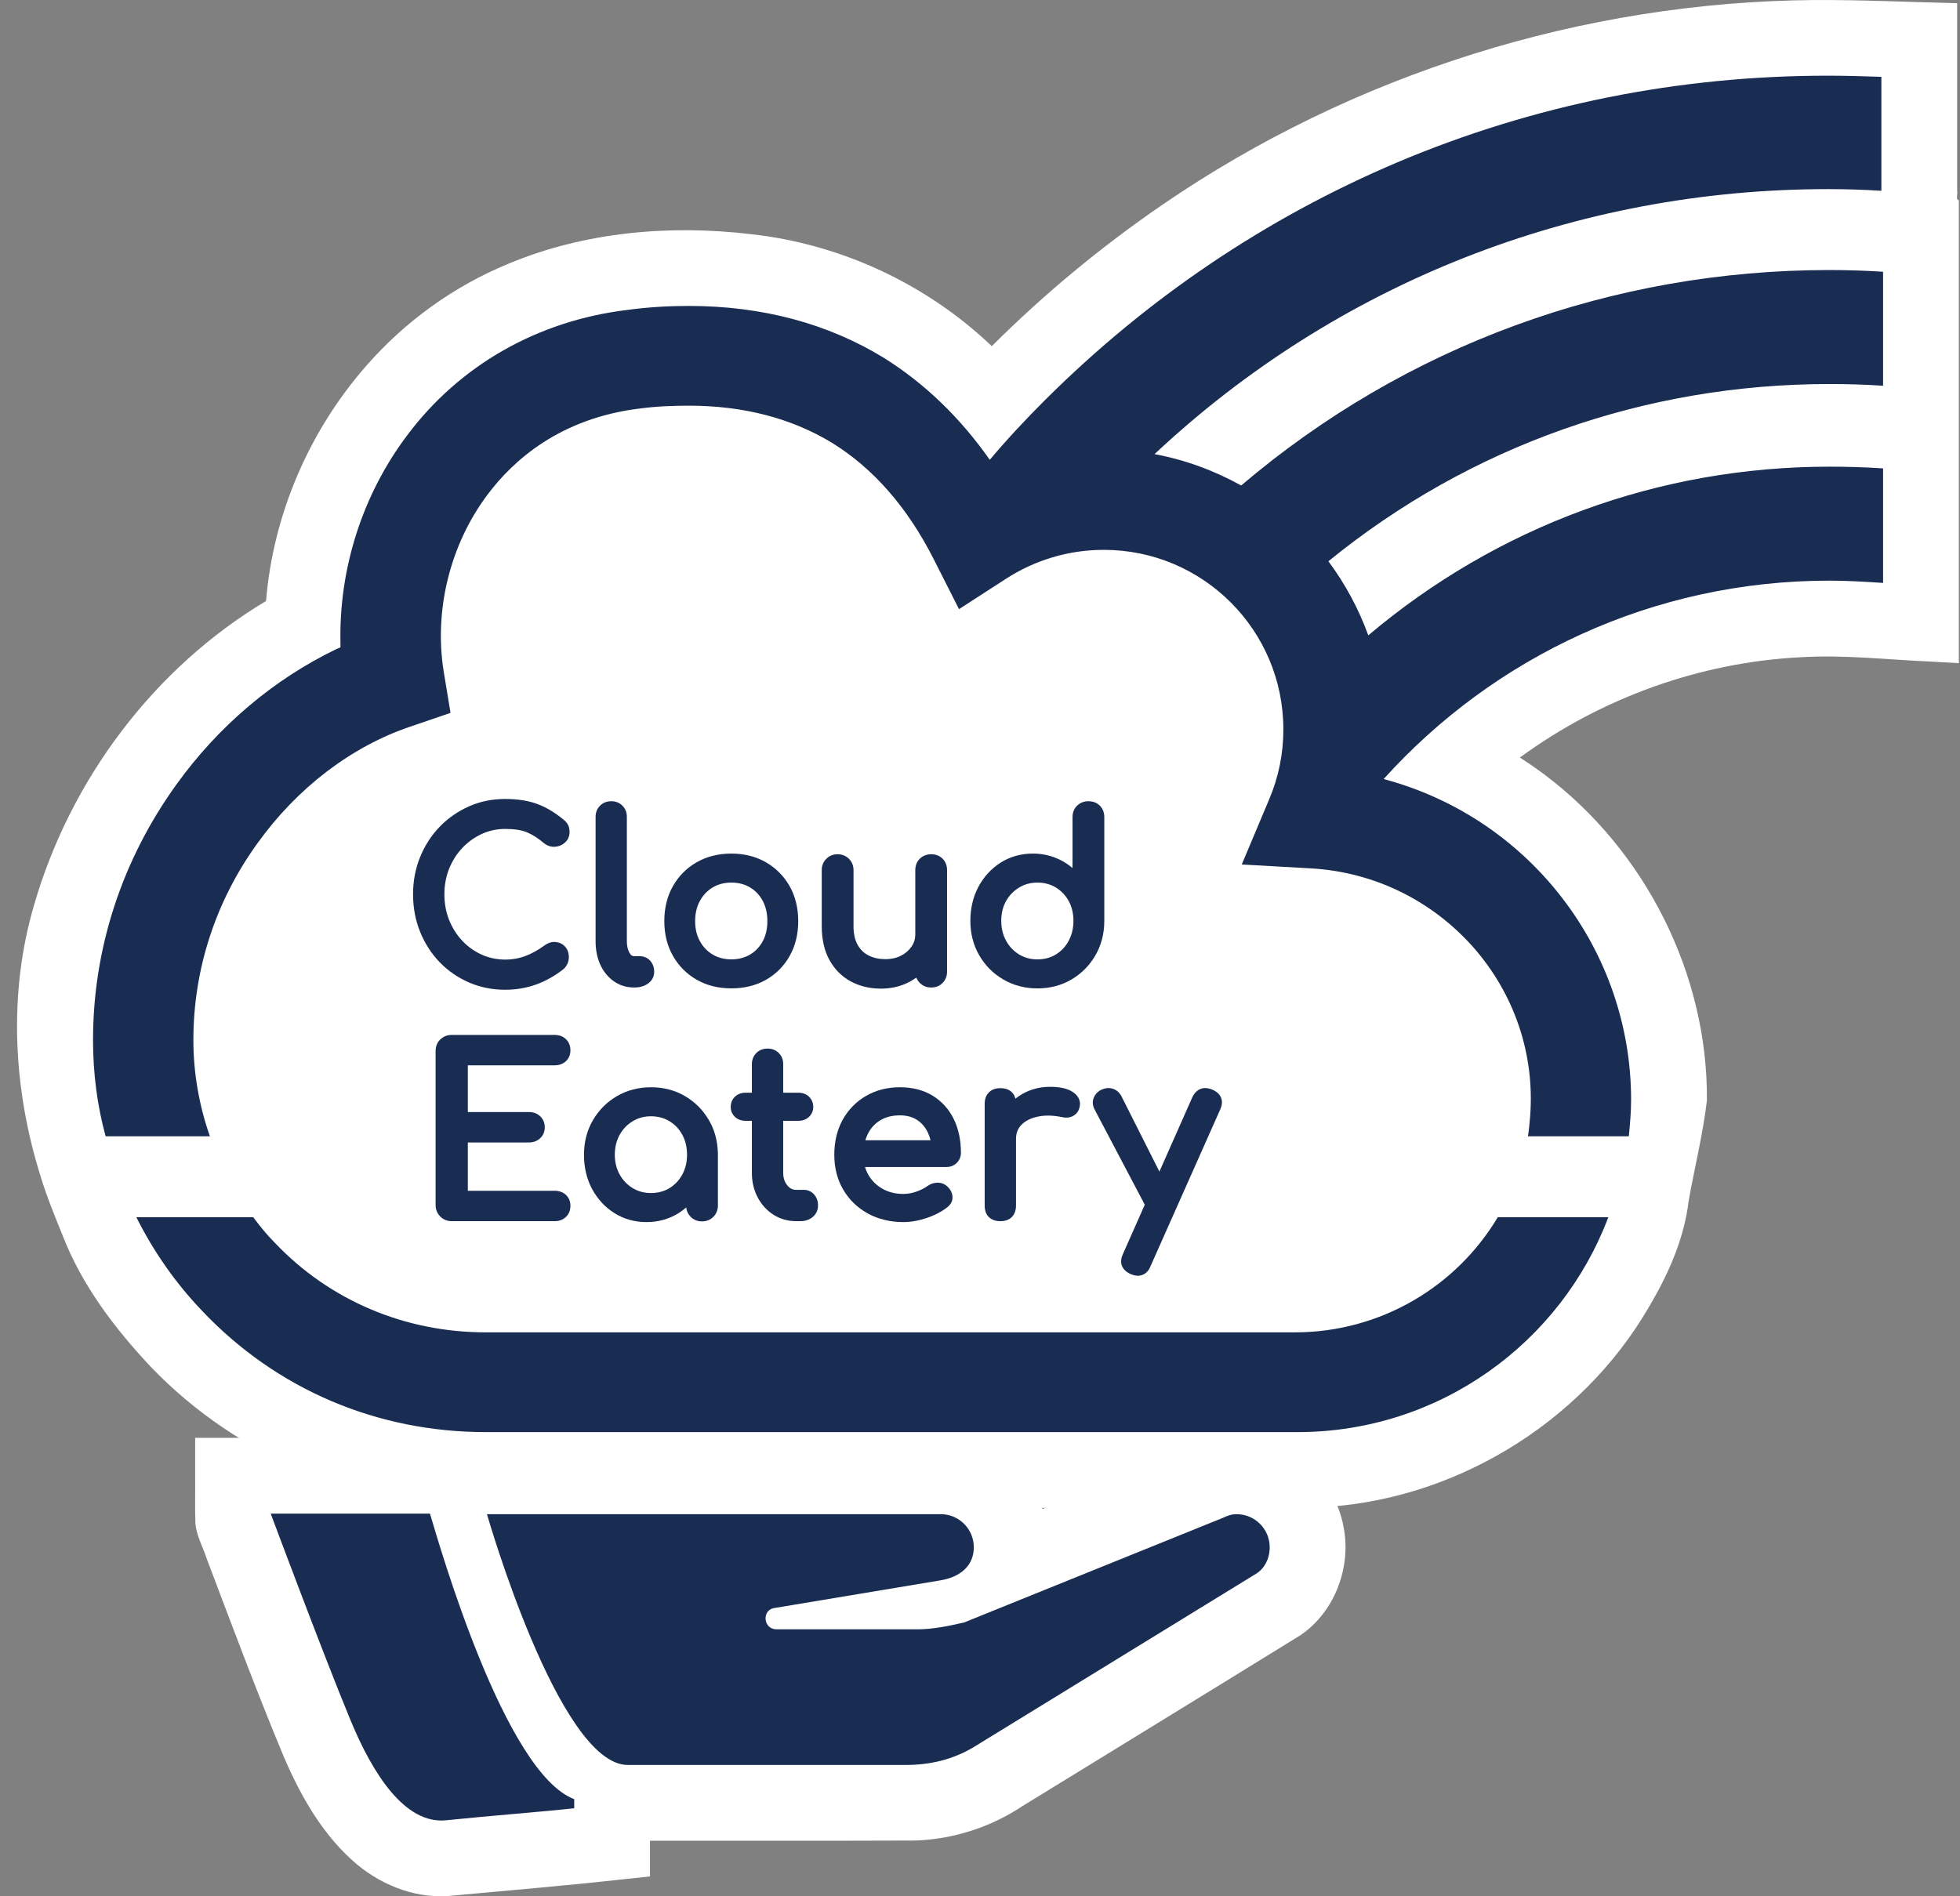
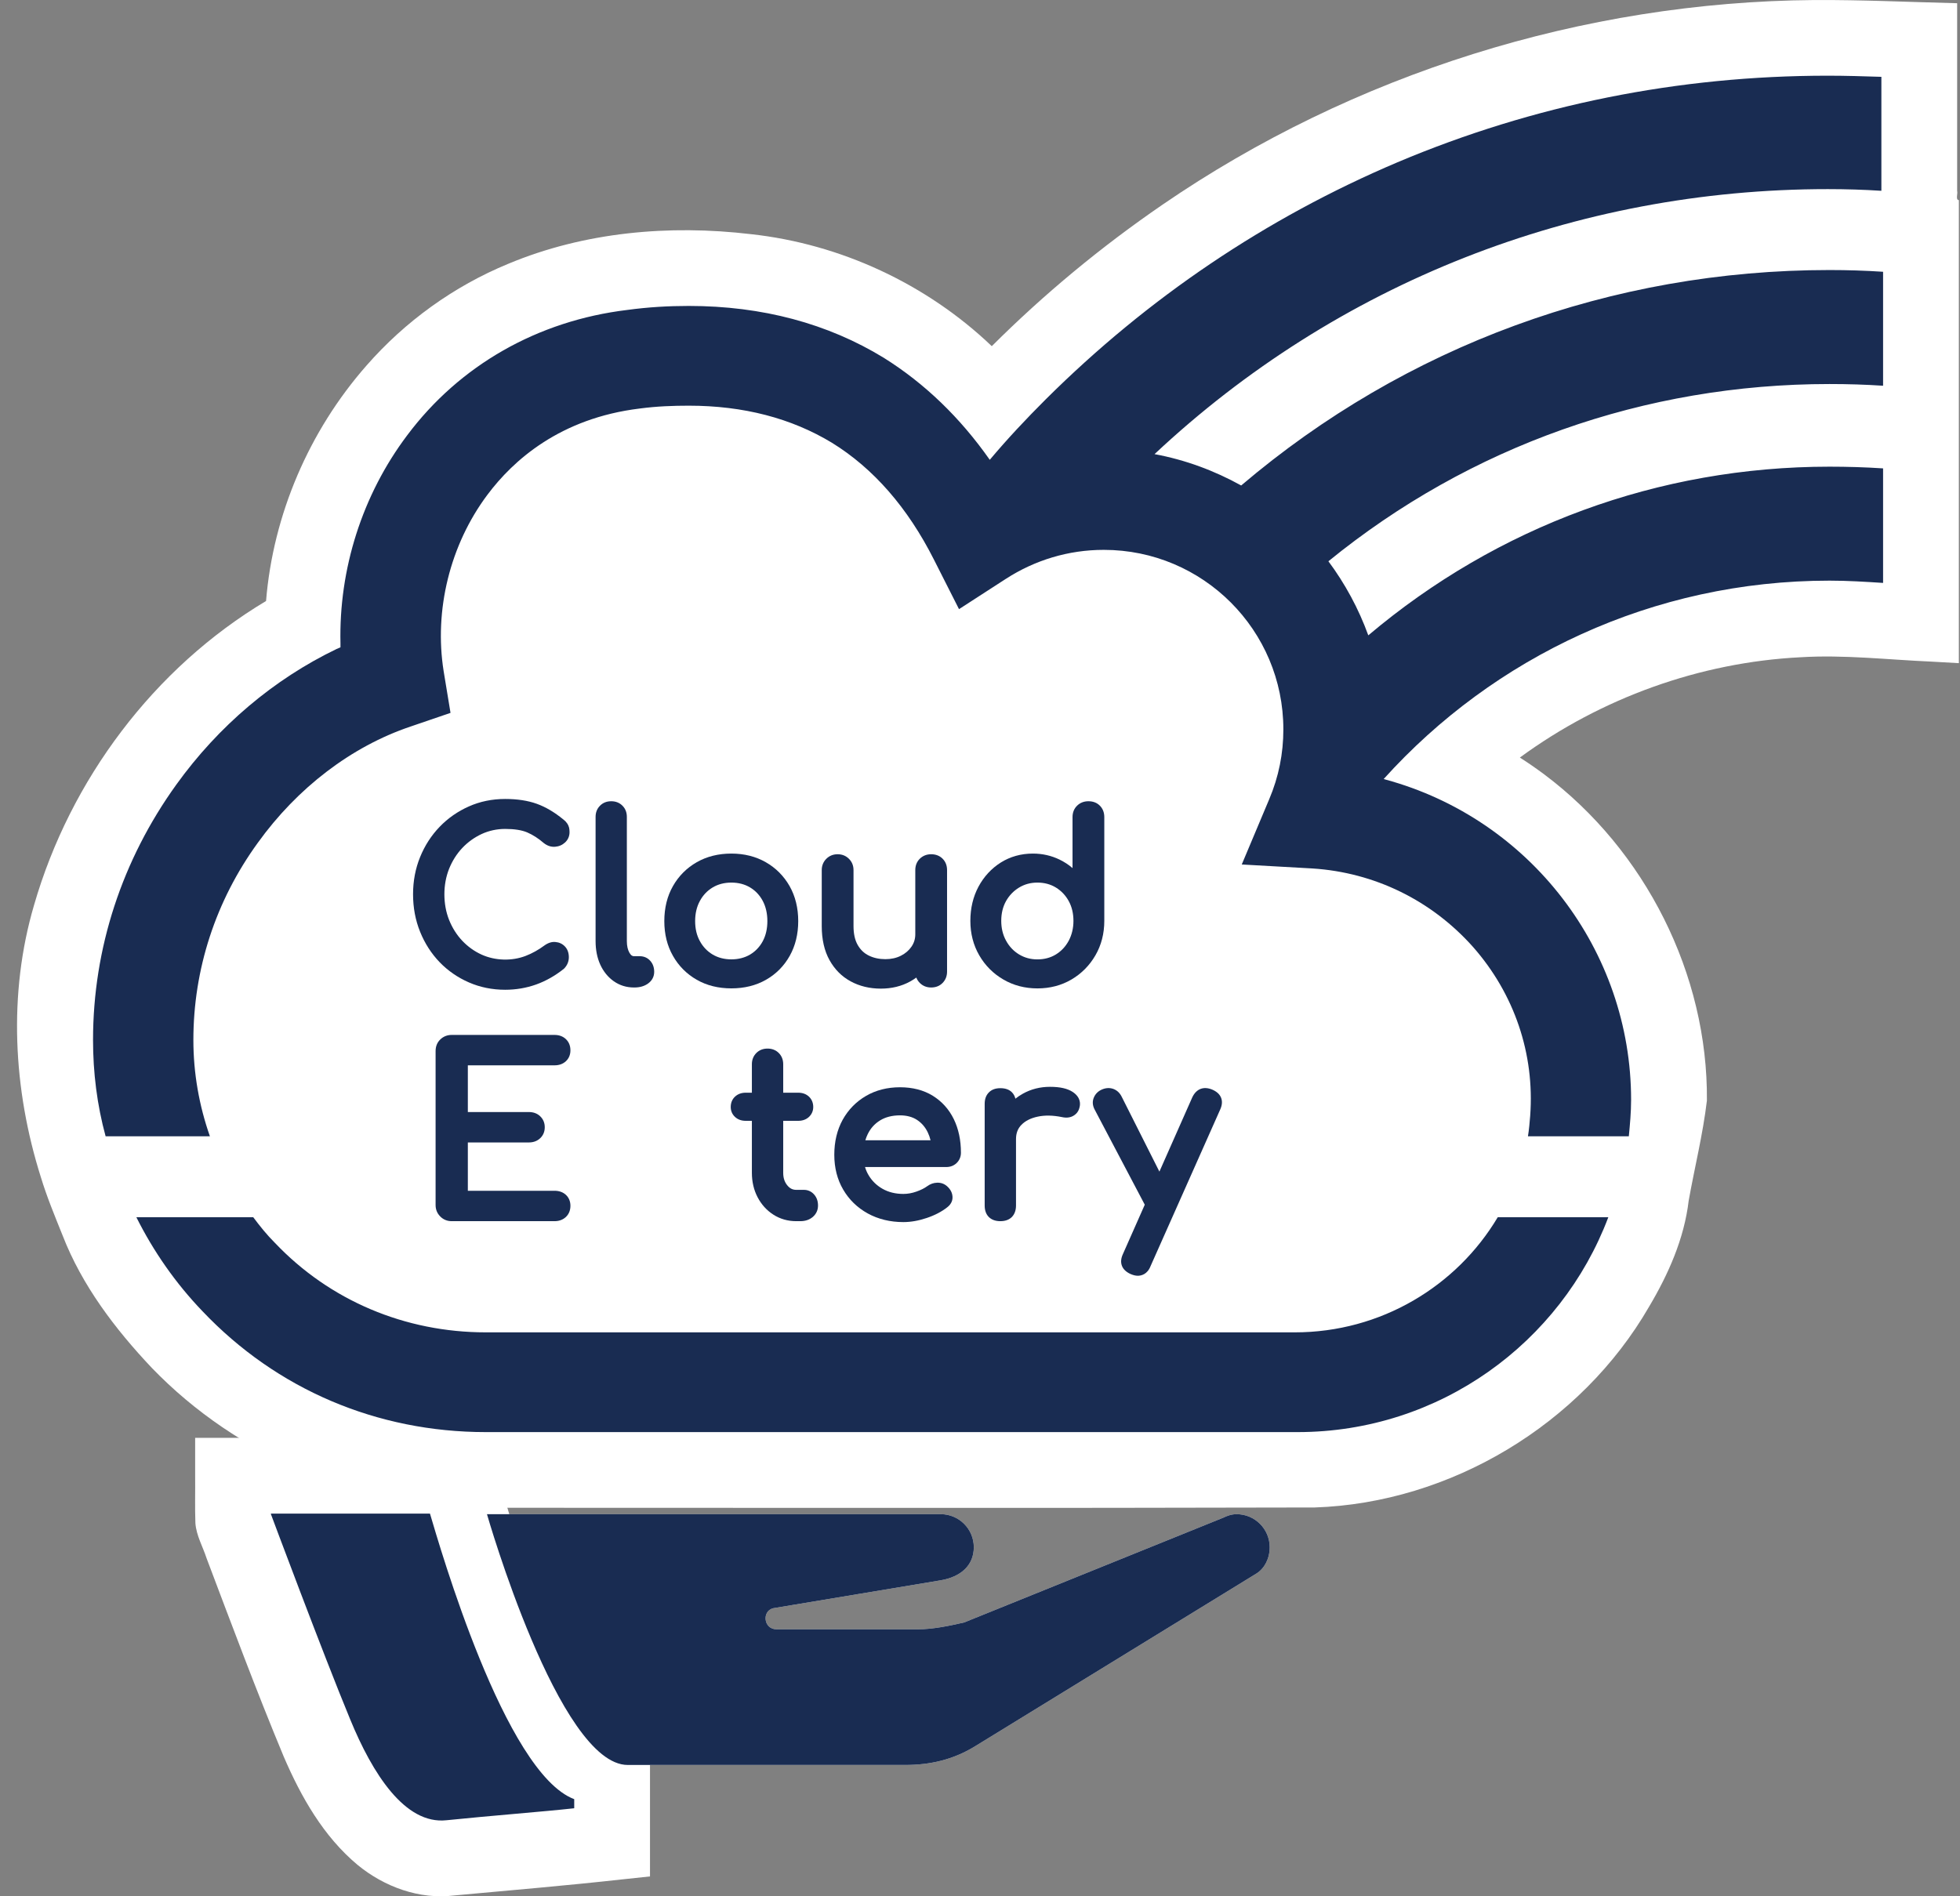
<svg xmlns="http://www.w3.org/2000/svg" width="62" height="60" viewBox="0 0 62 60" fill="none">
  <rect x="0" y="0" width="62" height="60" fill="#808080" stroke="none" />
  <g clip-path="url(#clip0_727_219)">
-     <path d="M29.647 45.51C26.521 45.517 23.395 45.511 20.269 45.513C17.576 45.513 14.883 45.513 12.19 45.513C12.767 47.419 13.285 49.347 13.977 51.216C14.593 52.86 15.272 54.501 16.265 55.959C16.867 56.835 17.652 57.639 18.663 58.024C19.198 58.23 19.778 58.261 20.345 58.242C23.208 58.24 26.072 58.248 28.935 58.236C30.146 58.2 31.342 57.815 32.35 57.142C35.277 55.343 38.207 53.55 41.13 51.744C42.229 51.003 42.761 49.567 42.494 48.281C42.271 47.106 41.382 46.094 40.254 45.705C39.497 45.441 38.644 45.444 37.901 45.754C36.262 46.422 34.619 47.082 32.979 47.747C32.594 46.683 31.644 45.851 30.541 45.605C30.248 45.536 29.947 45.505 29.647 45.51Z" fill="white" />
    <path d="M6.173 46.693C6.179 47.195 6.162 47.697 6.181 48.198C6.212 48.591 6.416 48.938 6.535 49.306C7.329 51.405 8.112 53.509 8.975 55.581C9.523 56.856 10.233 58.108 11.312 59.008C12.156 59.702 13.271 60.111 14.37 59.974C16.136 59.811 17.905 59.663 19.668 59.467C19.966 59.435 20.264 59.404 20.561 59.372C20.561 58.033 20.561 56.694 20.561 55.355C20.09 55.141 19.614 54.938 19.138 54.735C18.782 54.394 18.545 53.953 18.303 53.529C17.477 51.995 16.897 50.343 16.354 48.692C16.017 47.631 15.708 46.561 15.389 45.495C12.317 45.495 9.245 45.495 6.173 45.495C6.173 45.894 6.173 46.294 6.173 46.693Z" fill="white" />
    <path d="M15.404 47.91C15.404 47.91 17.677 55.845 19.858 55.845H28.64C29.416 55.845 30.137 55.682 30.822 55.267L39.749 49.785C40.001 49.623 40.164 49.316 40.164 48.956C40.164 48.379 39.694 47.91 39.117 47.91C38.956 47.91 38.811 47.964 38.703 48.018L30.498 51.336C30.029 51.444 29.506 51.553 29.037 51.553H24.565C24.15 51.553 24.096 50.976 24.457 50.886L29.759 50.002C30.39 49.894 30.804 49.533 30.804 48.956C30.804 48.379 30.336 47.91 29.759 47.91H15.404Z" fill="white" />
    <path d="M8.57 47.91C8.57 47.91 10.211 52.31 11.077 54.402C11.78 56.115 12.808 57.738 14.124 57.594C15.531 57.449 17.189 57.323 18.164 57.215V56.927C15.964 56.097 13.908 48.92 13.601 47.892H8.57V47.91Z" fill="white" />
    <path d="M57.818 2.395C53.093 2.395 48.514 3.314 44.203 5.135C40.038 6.903 36.305 9.428 33.077 12.638C32.464 13.251 31.869 13.881 31.31 14.549C30.372 13.214 29.255 12.133 27.956 11.321C26.189 10.239 24.115 9.68 21.788 9.68C21.157 9.68 20.509 9.716 19.842 9.806C17.01 10.149 14.54 11.556 12.881 13.774C11.457 15.668 10.717 18.011 10.771 20.356V20.482L10.645 20.536C8.661 21.492 6.912 22.97 5.578 24.828C3.865 27.208 2.815 30.006 2.944 32.906C3.084 36.05 4.048 37.577 4.315 38.515C4.856 39.597 5.559 40.607 6.408 41.49C8.752 43.961 11.925 45.313 15.37 45.313H41.048C45.538 45.313 49.379 42.482 50.876 38.515L51.597 34.8C51.597 30.076 48.405 25.91 43.825 24.665L43.772 24.648C47.252 20.788 52.283 18.373 57.873 18.373C58.45 18.373 59.009 18.408 59.568 18.444V14.819C59.009 14.783 58.432 14.766 57.873 14.766C52.463 14.766 47.36 16.659 43.285 20.103C42.977 19.255 42.544 18.462 42.022 17.759C46.493 14.116 52.031 12.151 57.873 12.151C58.45 12.151 59.009 12.168 59.568 12.205V8.599C59.009 8.562 58.432 8.545 57.873 8.545C50.984 8.545 44.457 10.943 39.263 15.361C38.416 14.892 37.495 14.549 36.522 14.369C42.292 8.959 49.829 5.984 57.818 5.984C58.395 5.984 58.955 6.002 59.514 6.038V2.43C58.955 2.413 58.377 2.395 57.818 2.395Z" fill="white" />
    <path d="M57.391 0.001C50.078 0.057 42.799 2.341 36.769 6.479C34.84 7.803 33.029 9.3 31.373 10.953C29.31 8.983 26.589 7.718 23.753 7.409C21.172 7.103 18.489 7.339 16.077 8.347C14.358 9.055 12.813 10.17 11.591 11.569C9.78 13.631 8.639 16.279 8.416 19.016C4.866 21.138 2.221 24.674 1.077 28.639C0.253 31.44 0.416 34.473 1.291 37.242C1.482 37.872 1.735 38.48 1.98 39.09C2.595 40.676 3.643 42.054 4.803 43.282C7.508 46.086 11.379 47.715 15.273 47.707C24.044 47.706 32.815 47.722 41.586 47.698C45.882 47.556 50.014 45.069 52.163 41.348C52.775 40.318 53.275 39.194 53.417 37.995C53.605 36.937 53.868 35.891 53.994 34.823C54.03 30.827 52.04 26.892 48.847 24.502C48.597 24.315 48.34 24.137 48.077 23.97C50.648 22.084 53.772 20.956 56.958 20.796C58.338 20.712 59.716 20.874 61.094 20.934C61.384 20.95 61.674 20.967 61.964 20.983C61.964 16.099 61.964 11.216 61.964 6.333C61.852 6.323 61.936 6.13 61.91 6.041C61.91 4.061 61.91 2.082 61.91 0.102C60.404 0.065 58.898 -0.007 57.391 0.001Z" fill="white" />
    <path d="M40.957 42.157H15.369C12.808 42.157 10.427 41.148 8.697 39.326C8.444 39.074 8.227 38.804 8.011 38.515H4.314C4.855 39.597 5.558 40.607 6.407 41.49C8.751 43.961 11.924 45.313 15.369 45.313H41.047C45.538 45.313 49.378 42.482 50.875 38.515H47.377C46.079 40.697 43.68 42.157 40.957 42.157Z" fill="#192C52" />
    <path d="M57.818 5.984C58.394 5.984 58.954 6.001 59.513 6.037V2.431C58.954 2.413 58.377 2.395 57.818 2.395C53.093 2.395 48.513 3.315 44.203 5.136C40.038 6.903 36.304 9.428 33.077 12.638C32.464 13.25 31.869 13.882 31.309 14.549C30.372 13.214 29.254 12.133 27.956 11.321C26.188 10.239 24.114 9.68 21.788 9.68C21.157 9.68 20.508 9.716 19.841 9.807C17.009 10.149 14.539 11.556 12.88 13.774C11.455 15.667 10.716 18.012 10.77 20.356V20.482L10.644 20.536C8.66 21.492 6.911 22.971 5.576 24.828C3.863 27.208 2.943 30.003 2.943 32.906C2.943 33.935 3.07 34.962 3.341 35.954H6.64C6.298 34.98 6.117 33.952 6.117 32.906C6.117 30.671 6.82 28.506 8.155 26.667C9.399 24.936 11.112 23.619 12.988 22.988L14.251 22.556L14.034 21.239C13.727 19.31 14.232 17.236 15.423 15.649C16.234 14.567 17.713 13.233 20.237 12.926C20.778 12.854 21.301 12.836 21.788 12.836C23.519 12.836 25.034 13.233 26.314 14.008C27.631 14.82 28.713 16.064 29.542 17.705L30.336 19.274L31.814 18.318C32.734 17.723 33.798 17.398 34.916 17.398C38.054 17.398 40.596 19.941 40.596 23.078C40.596 23.836 40.452 24.575 40.145 25.297L39.28 27.353L41.516 27.479C43.481 27.605 45.285 28.488 46.601 29.968C47.9 31.446 48.549 33.34 48.404 35.305C48.386 35.521 48.369 35.738 48.333 35.954H51.524C51.56 35.575 51.596 35.197 51.596 34.8C51.596 30.075 48.404 25.91 43.824 24.665L43.77 24.648C47.251 20.788 52.282 18.372 57.872 18.372C58.449 18.372 59.008 18.408 59.567 18.444V14.82C59.008 14.783 58.431 14.766 57.872 14.766C52.462 14.766 47.358 16.659 43.283 20.103C42.976 19.256 42.544 18.462 42.021 17.759C46.493 14.116 52.029 12.151 57.872 12.151C58.449 12.151 59.008 12.168 59.567 12.205V8.599C59.008 8.562 58.431 8.544 57.872 8.544C50.983 8.544 44.456 10.943 39.262 15.361C38.415 14.892 37.495 14.549 36.521 14.369C42.292 8.959 49.829 5.984 57.818 5.984Z" fill="#192C52" />
    <path d="M14.836 31.086C15.19 31.24 15.575 31.317 15.98 31.317C16.32 31.317 16.649 31.261 16.958 31.151C17.265 31.041 17.558 30.876 17.84 30.651C17.89 30.601 17.929 30.544 17.955 30.482C17.981 30.42 17.994 30.355 17.994 30.289C17.994 30.148 17.952 30.033 17.87 29.947C17.79 29.863 17.689 29.816 17.572 29.806C17.456 29.794 17.339 29.832 17.224 29.914C17.034 30.055 16.832 30.167 16.627 30.246C16.192 30.413 15.667 30.4 15.237 30.206C15.005 30.101 14.798 29.952 14.621 29.765C14.444 29.577 14.305 29.355 14.205 29.105C14.107 28.857 14.057 28.584 14.057 28.295C14.057 28.012 14.107 27.741 14.205 27.492C14.305 27.243 14.444 27.021 14.621 26.833C14.798 26.645 15.006 26.496 15.238 26.388C15.468 26.282 15.719 26.228 15.98 26.228C16.272 26.228 16.507 26.265 16.679 26.339C16.855 26.415 17.029 26.526 17.2 26.674C17.313 26.763 17.436 26.803 17.56 26.792C17.682 26.783 17.788 26.736 17.875 26.656C17.967 26.571 18.016 26.458 18.016 26.33C18.016 26.277 18.011 26.23 18.002 26.188C17.99 26.141 17.969 26.093 17.937 26.048C17.908 26.005 17.868 25.965 17.823 25.931C17.543 25.701 17.259 25.533 16.98 25.433C16.7 25.332 16.364 25.28 15.98 25.28C15.57 25.28 15.183 25.359 14.832 25.516C14.481 25.671 14.17 25.888 13.907 26.161C13.644 26.434 13.436 26.756 13.289 27.118C13.141 27.48 13.066 27.876 13.066 28.295C13.066 28.719 13.141 29.118 13.289 29.483C13.436 29.848 13.644 30.171 13.907 30.445C14.17 30.717 14.483 30.933 14.836 31.086Z" fill="#192C52" />
    <path d="M19.415 31.047C19.601 31.178 19.816 31.245 20.054 31.245H20.069C20.242 31.245 20.387 31.202 20.502 31.118C20.628 31.026 20.694 30.898 20.694 30.75C20.694 30.611 20.652 30.493 20.569 30.401C20.484 30.305 20.368 30.255 20.235 30.255H20.054C20.017 30.255 19.967 30.243 19.912 30.149C19.858 30.056 19.829 29.931 19.829 29.778V25.848C19.829 25.706 19.783 25.586 19.689 25.492C19.596 25.399 19.477 25.352 19.334 25.352C19.193 25.352 19.073 25.399 18.98 25.493C18.887 25.586 18.84 25.705 18.84 25.848V29.778C18.84 30.056 18.89 30.306 18.988 30.522C19.089 30.742 19.233 30.919 19.415 31.047Z" fill="#192C52" />
    <path d="M23.135 27.926C23.359 27.926 23.558 27.978 23.728 28.08C23.898 28.182 24.032 28.325 24.128 28.506C24.225 28.689 24.274 28.904 24.274 29.145C24.274 29.385 24.225 29.598 24.129 29.779C24.033 29.958 23.898 30.1 23.729 30.202C23.558 30.303 23.359 30.355 23.135 30.355C22.912 30.355 22.713 30.303 22.543 30.202C22.372 30.1 22.236 29.957 22.139 29.778C22.039 29.598 21.989 29.384 21.989 29.145C21.989 28.905 22.039 28.69 22.139 28.507C22.236 28.326 22.373 28.182 22.543 28.08C22.713 27.978 22.912 27.926 23.135 27.926ZM22.039 31C22.356 31.182 22.725 31.273 23.135 31.273C23.546 31.273 23.915 31.182 24.232 31C24.55 30.819 24.802 30.564 24.981 30.244C25.16 29.925 25.25 29.555 25.25 29.145C25.25 28.729 25.158 28.357 24.977 28.037C24.795 27.718 24.542 27.463 24.225 27.282C23.908 27.1 23.541 27.008 23.135 27.008C22.725 27.008 22.356 27.1 22.039 27.282C21.722 27.463 21.468 27.718 21.287 28.037C21.105 28.357 21.014 28.729 21.014 29.145C21.014 29.555 21.105 29.925 21.287 30.244C21.468 30.564 21.722 30.819 22.039 31Z" fill="#192C52" />
    <path d="M26.911 31.052C27.191 31.204 27.512 31.281 27.864 31.281C28.207 31.281 28.519 31.205 28.79 31.055C28.858 31.018 28.924 30.976 28.985 30.931C29.01 30.994 29.046 31.051 29.096 31.101C29.192 31.197 29.313 31.245 29.455 31.245C29.603 31.245 29.725 31.196 29.818 31.1C29.911 31.004 29.958 30.884 29.958 30.742V27.532C29.958 27.385 29.91 27.263 29.817 27.17C29.724 27.077 29.602 27.029 29.455 27.029C29.313 27.029 29.194 27.077 29.099 27.168C29.002 27.262 28.953 27.385 28.953 27.532V29.562C28.953 29.708 28.913 29.836 28.833 29.953C28.749 30.075 28.639 30.169 28.498 30.24C28.357 30.312 28.192 30.349 28.008 30.349C27.814 30.349 27.637 30.311 27.484 30.236C27.335 30.163 27.22 30.054 27.132 29.901C27.044 29.748 26.999 29.546 26.999 29.303V27.532C26.999 27.39 26.951 27.27 26.855 27.174C26.759 27.078 26.639 27.029 26.496 27.029C26.354 27.029 26.234 27.078 26.138 27.174C26.043 27.269 25.994 27.39 25.994 27.532V29.303C25.994 29.723 26.076 30.084 26.238 30.376C26.401 30.671 26.627 30.899 26.911 31.052Z" fill="#192C52" />
    <path d="M32.817 30.356C32.6 30.356 32.41 30.304 32.236 30.199C32.063 30.094 31.924 29.948 31.824 29.763C31.722 29.578 31.672 29.367 31.672 29.138C31.672 28.902 31.722 28.693 31.823 28.512C31.924 28.333 32.063 28.188 32.236 28.083C32.41 27.978 32.601 27.926 32.817 27.926C33.035 27.926 33.233 27.979 33.402 28.083C33.573 28.188 33.709 28.332 33.807 28.511C33.906 28.692 33.956 28.902 33.956 29.138C33.956 29.368 33.905 29.579 33.807 29.765C33.708 29.949 33.572 30.094 33.402 30.199C33.233 30.303 33.036 30.356 32.817 30.356ZM34.932 29.138V25.855C34.932 25.708 34.885 25.586 34.791 25.492C34.699 25.399 34.577 25.352 34.429 25.352C34.288 25.352 34.168 25.399 34.073 25.491C33.976 25.585 33.927 25.707 33.927 25.855V27.467C33.805 27.361 33.667 27.272 33.518 27.199C33.259 27.073 32.975 27.008 32.673 27.008C32.298 27.008 31.957 27.104 31.658 27.291C31.361 27.479 31.124 27.735 30.952 28.055C30.782 28.373 30.695 28.737 30.695 29.138C30.695 29.539 30.79 29.906 30.976 30.227C31.162 30.549 31.418 30.806 31.738 30.992C32.057 31.179 32.42 31.274 32.817 31.274C33.214 31.274 33.576 31.179 33.894 30.992C34.21 30.806 34.465 30.549 34.651 30.227C34.837 29.906 34.932 29.539 34.932 29.138Z" fill="#192C52" />
    <path d="M17.542 33.708C17.687 33.708 17.808 33.664 17.901 33.578C17.995 33.49 18.044 33.372 18.044 33.234C18.044 33.091 17.997 32.972 17.903 32.881C17.809 32.791 17.688 32.746 17.542 32.746H14.289C14.148 32.746 14.026 32.794 13.928 32.889C13.829 32.984 13.779 33.108 13.779 33.256V38.129C13.779 38.271 13.829 38.393 13.927 38.491C14.024 38.589 14.146 38.639 14.289 38.639H17.542C17.688 38.639 17.809 38.593 17.903 38.504C17.997 38.413 18.044 38.294 18.044 38.151C18.044 38.013 17.995 37.894 17.901 37.806C17.808 37.721 17.687 37.677 17.542 37.677H14.799V36.148H16.729C16.875 36.148 16.996 36.102 17.089 36.013C17.184 35.922 17.232 35.806 17.232 35.667C17.232 35.529 17.184 35.413 17.089 35.321C16.996 35.231 16.875 35.186 16.729 35.186H14.799V33.708H17.542Z" fill="#192C52" />
-     <path d="M21.178 37.593C21.009 37.696 20.813 37.749 20.594 37.749C20.377 37.749 20.187 37.698 20.012 37.592C19.84 37.488 19.701 37.342 19.6 37.16C19.5 36.978 19.448 36.769 19.448 36.538C19.448 36.304 19.5 36.092 19.6 35.909C19.701 35.727 19.84 35.582 20.013 35.477C20.187 35.371 20.377 35.32 20.594 35.32C20.813 35.32 21.009 35.373 21.178 35.477C21.352 35.582 21.484 35.724 21.584 35.908C21.683 36.091 21.733 36.303 21.733 36.538C21.733 36.769 21.683 36.979 21.584 37.161C21.485 37.343 21.349 37.489 21.178 37.593ZM22.428 35.448C22.242 35.127 21.987 34.87 21.671 34.683C21.353 34.496 20.991 34.402 20.594 34.402C20.198 34.402 19.834 34.496 19.515 34.683C19.195 34.869 18.94 35.127 18.753 35.448C18.567 35.77 18.473 36.136 18.473 36.538C18.473 36.938 18.559 37.303 18.729 37.62C18.901 37.94 19.138 38.197 19.436 38.384C19.734 38.572 20.075 38.668 20.45 38.668C20.825 38.668 21.166 38.572 21.466 38.384C21.551 38.33 21.632 38.27 21.707 38.205C21.719 38.321 21.767 38.42 21.848 38.502C21.943 38.597 22.064 38.646 22.207 38.646C22.349 38.646 22.47 38.597 22.565 38.502C22.66 38.406 22.709 38.286 22.709 38.144V36.45L22.707 36.449C22.694 36.082 22.601 35.746 22.428 35.448Z" fill="#192C52" />
    <path d="M25.431 37.648H25.186C25.073 37.648 24.983 37.603 24.903 37.504C24.816 37.398 24.775 37.268 24.775 37.107V35.464H25.251C25.386 35.464 25.5 35.423 25.588 35.342C25.677 35.259 25.725 35.15 25.725 35.027C25.725 34.894 25.677 34.78 25.588 34.697C25.5 34.616 25.386 34.574 25.251 34.574H24.775V33.673C24.775 33.531 24.728 33.412 24.635 33.318C24.541 33.225 24.422 33.178 24.28 33.178C24.137 33.178 24.018 33.225 23.925 33.318C23.832 33.412 23.784 33.531 23.784 33.673V34.574H23.589C23.453 34.574 23.34 34.616 23.252 34.697C23.162 34.779 23.115 34.894 23.115 35.027C23.115 35.15 23.162 35.259 23.252 35.342C23.34 35.423 23.453 35.464 23.589 35.464H23.784V37.107C23.784 37.392 23.845 37.653 23.965 37.882C24.086 38.113 24.254 38.299 24.466 38.434C24.679 38.57 24.921 38.639 25.186 38.639H25.316C25.474 38.639 25.606 38.594 25.71 38.506C25.819 38.413 25.876 38.288 25.876 38.144C25.876 38.004 25.834 37.886 25.752 37.794C25.667 37.698 25.555 37.648 25.431 37.648Z" fill="#192C52" />
    <path d="M27.447 35.888C27.537 35.702 27.665 35.559 27.839 35.451C28.01 35.345 28.223 35.291 28.469 35.291C28.681 35.291 28.862 35.339 29.007 35.434C29.155 35.532 29.267 35.662 29.348 35.83C29.385 35.908 29.415 35.991 29.436 36.079H27.373C27.393 36.012 27.418 35.949 27.447 35.888ZM29.505 34.67C29.216 34.492 28.867 34.402 28.469 34.402C28.068 34.402 27.706 34.494 27.394 34.676C27.081 34.858 26.833 35.112 26.655 35.432C26.48 35.752 26.391 36.123 26.391 36.538C26.391 36.95 26.485 37.32 26.672 37.639C26.858 37.959 27.12 38.213 27.45 38.395C27.778 38.575 28.158 38.668 28.577 38.668C28.812 38.668 29.06 38.624 29.315 38.538C29.571 38.452 29.789 38.338 29.963 38.2C30.111 38.087 30.136 37.954 30.13 37.863C30.123 37.739 30.065 37.627 29.953 37.529C29.865 37.454 29.762 37.417 29.642 37.422C29.531 37.425 29.427 37.462 29.331 37.532C29.246 37.595 29.131 37.653 28.989 37.703C28.849 37.753 28.71 37.777 28.577 37.777C28.328 37.777 28.107 37.723 27.917 37.615C27.728 37.508 27.578 37.36 27.471 37.176C27.425 37.098 27.389 37.014 27.363 36.926H29.931C30.063 36.926 30.174 36.883 30.262 36.798C30.35 36.712 30.397 36.6 30.397 36.474C30.397 36.075 30.321 35.718 30.171 35.41C30.018 35.097 29.794 34.849 29.505 34.67Z" fill="#192C52" />
    <path d="M33.932 34.55C33.766 34.441 33.531 34.388 33.213 34.388C32.903 34.388 32.614 34.461 32.355 34.606C32.271 34.653 32.193 34.705 32.12 34.763C32.099 34.681 32.063 34.614 32.009 34.56C31.923 34.474 31.8 34.431 31.644 34.431C31.491 34.431 31.37 34.475 31.282 34.564C31.193 34.652 31.148 34.774 31.148 34.926V38.144C31.148 38.301 31.194 38.425 31.283 38.511C31.371 38.596 31.493 38.639 31.644 38.639C31.801 38.639 31.924 38.593 32.011 38.504C32.095 38.416 32.139 38.294 32.139 38.144V36.042C32.139 35.856 32.195 35.708 32.312 35.589C32.434 35.465 32.606 35.378 32.824 35.332C33.048 35.283 33.308 35.288 33.593 35.346C33.673 35.364 33.75 35.367 33.82 35.354C33.897 35.34 33.966 35.306 34.025 35.253C34.088 35.199 34.131 35.122 34.15 35.032C34.177 34.924 34.186 34.719 33.932 34.55Z" fill="#192C52" />
    <path d="M38.627 34.736C38.584 34.624 38.489 34.538 38.346 34.476C38.074 34.363 37.844 34.45 37.716 34.719L36.675 37.071L35.486 34.709C35.427 34.586 35.34 34.502 35.225 34.457C35.11 34.414 34.989 34.418 34.864 34.47C34.74 34.522 34.652 34.608 34.602 34.725C34.55 34.846 34.558 34.977 34.625 35.104L36.212 38.118L35.522 39.677C35.459 39.812 35.447 39.937 35.488 40.047C35.529 40.158 35.621 40.247 35.764 40.312C35.849 40.348 35.923 40.366 35.99 40.366C36.097 40.366 36.292 40.326 36.395 40.062L38.596 35.111C38.66 34.972 38.67 34.846 38.627 34.736Z" fill="#192C52" />
    <path d="M8.57 47.91C8.57 47.91 10.211 52.31 11.077 54.402C11.78 56.115 12.808 57.738 14.124 57.594C15.531 57.449 17.189 57.323 18.164 57.215V56.927C15.964 56.097 13.908 48.92 13.601 47.892H8.57V47.91Z" fill="#192C52" />
    <path d="M15.404 47.91C15.404 47.91 17.677 55.845 19.858 55.845H28.64C29.416 55.845 30.137 55.682 30.822 55.267L39.749 49.785C40.001 49.623 40.164 49.316 40.164 48.956C40.164 48.379 39.694 47.91 39.117 47.91C38.956 47.91 38.811 47.964 38.703 48.018L30.498 51.336C30.029 51.444 29.506 51.553 29.037 51.553H24.565C24.15 51.553 24.096 50.976 24.457 50.886L29.759 50.002C30.39 49.894 30.804 49.533 30.804 48.956C30.804 48.379 30.336 47.91 29.759 47.91H15.404Z" fill="#192C52" />
  </g>
  <defs>
    <clipPath id="clip0_727_219">
      <rect width="61.425" height="60" fill="white" transform="translate(0.539)" />
    </clipPath>
  </defs>
</svg>